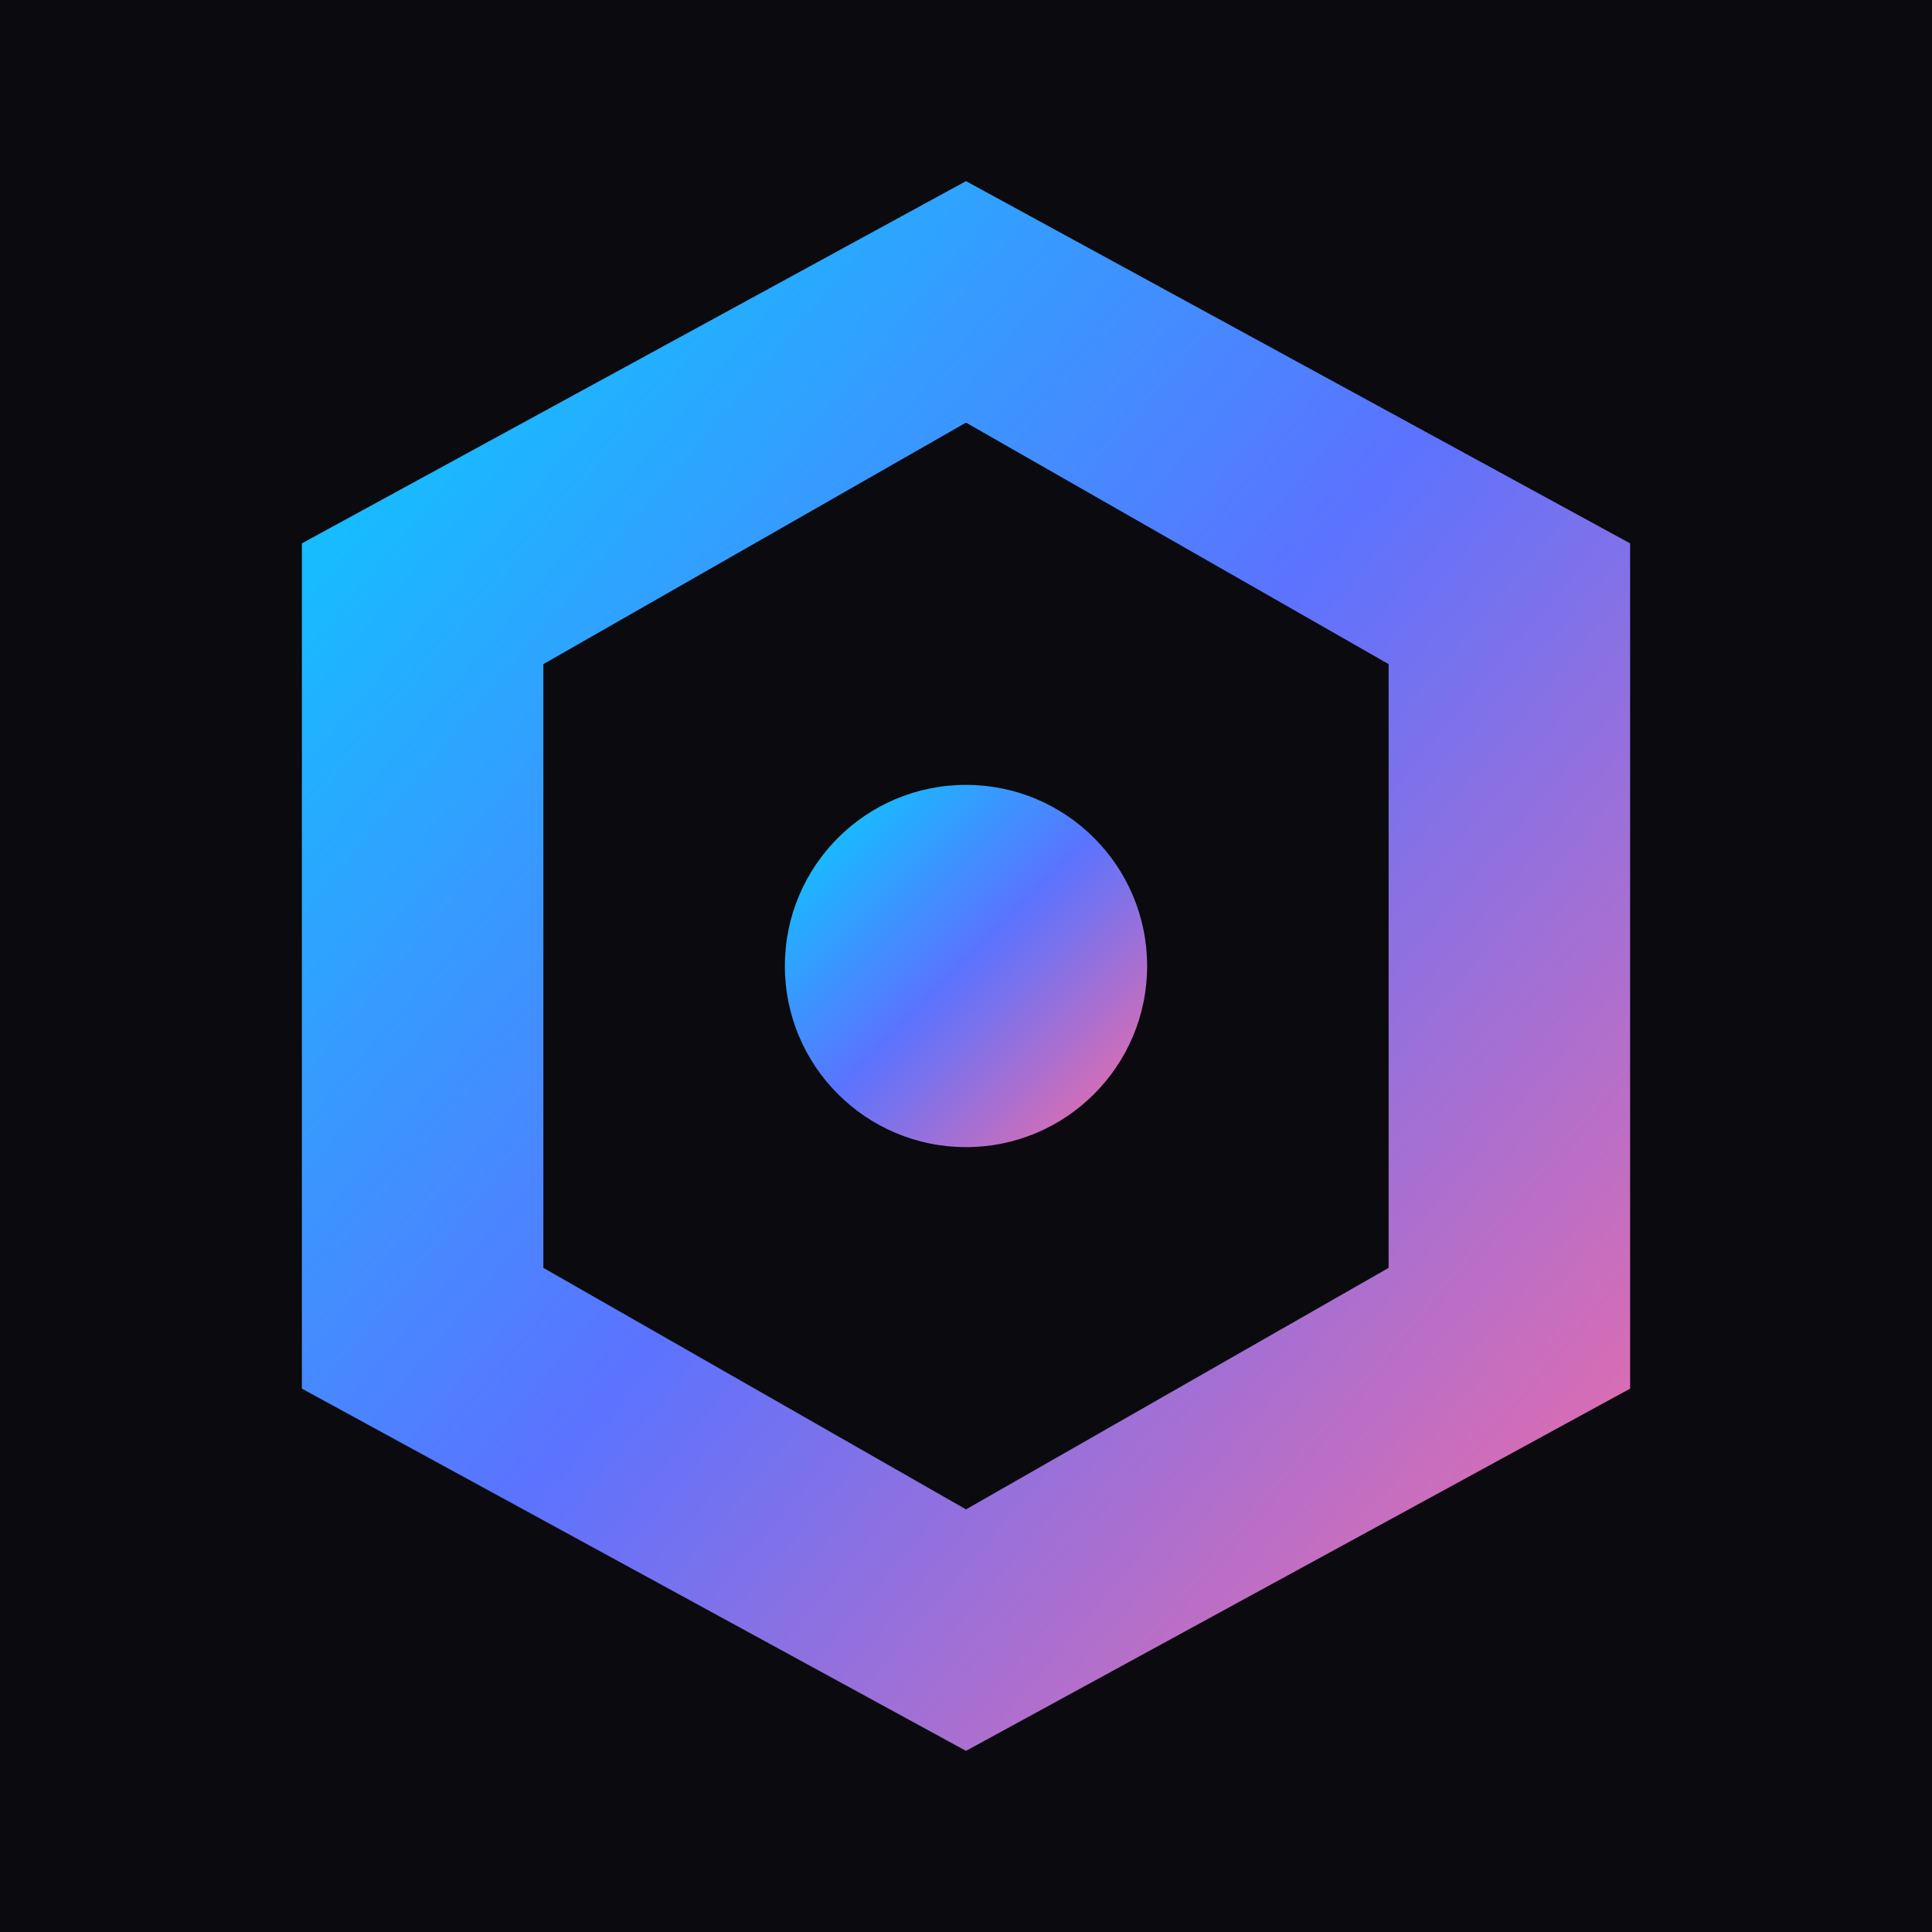
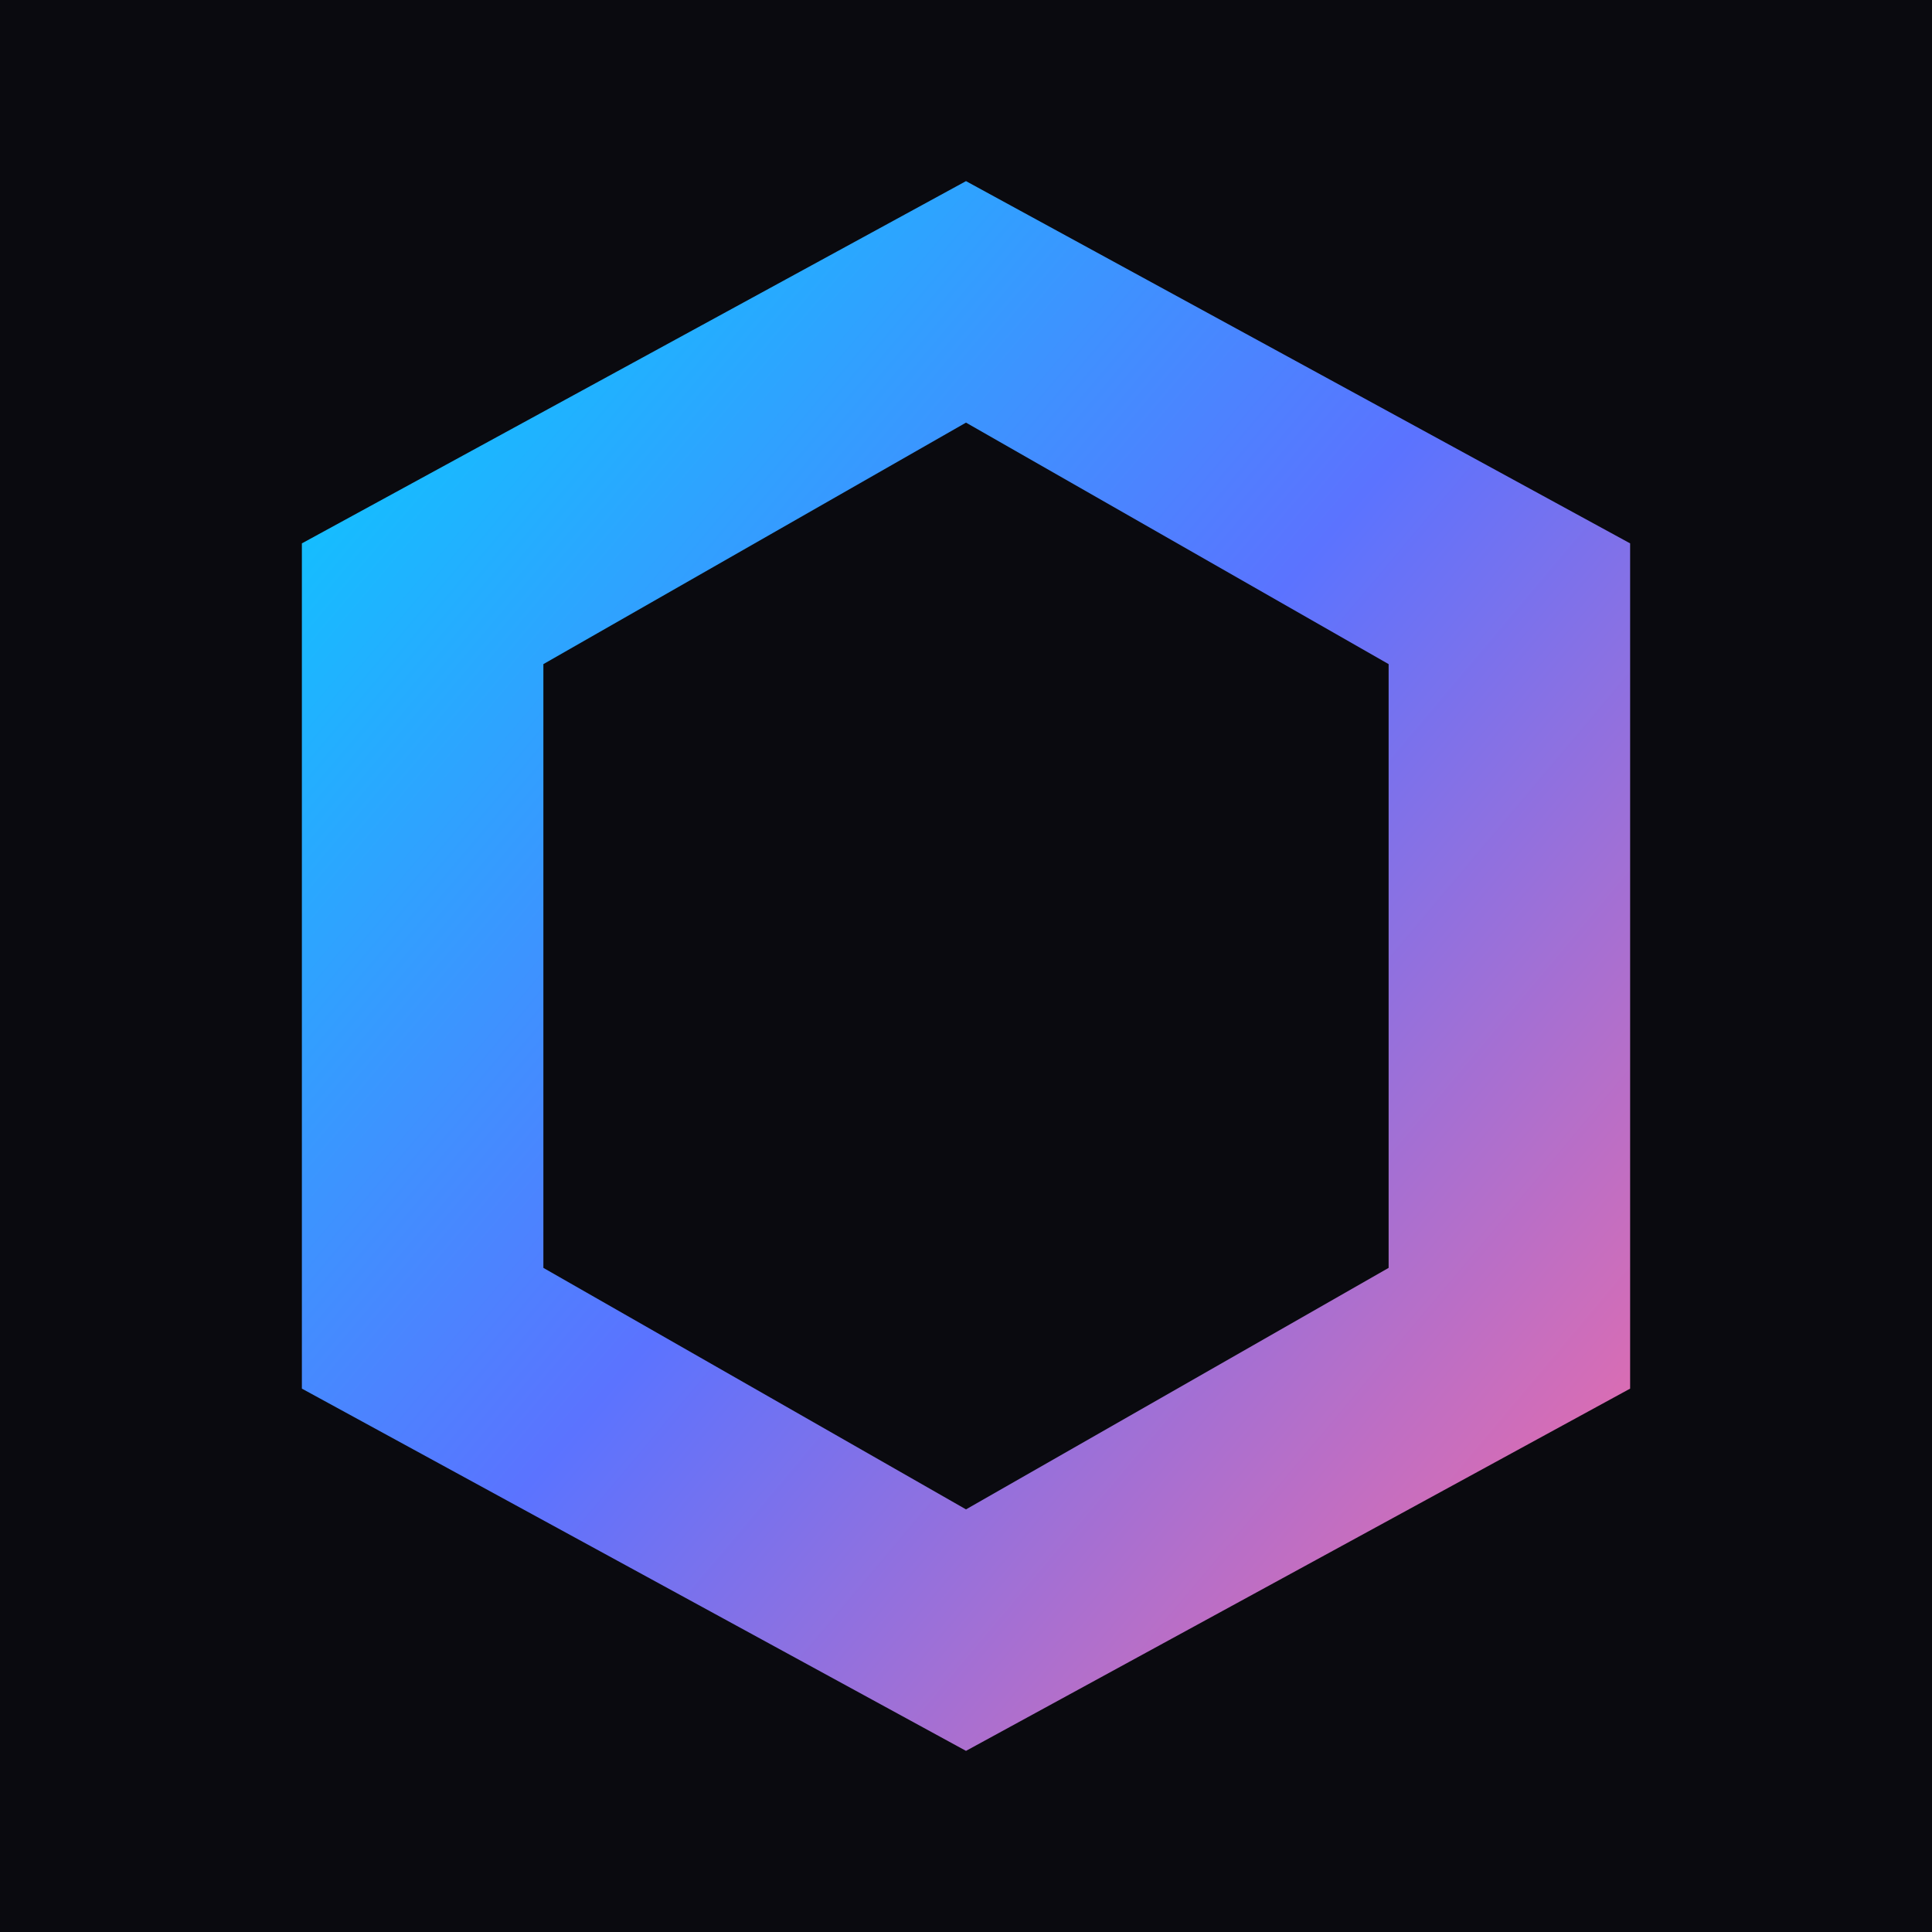
<svg xmlns="http://www.w3.org/2000/svg" width="32" height="32" viewBox="0 0 32 32">
  <defs>
    <linearGradient id="logoGrad" x1="0%" y1="0%" x2="100%" y2="100%">
      <stop offset="0%" style="stop-color:#00d4ff" />
      <stop offset="50%" style="stop-color:#5b73ff" />
      <stop offset="100%" style="stop-color:#ff6b9d" />
    </linearGradient>
  </defs>
  <rect width="32" height="32" fill="#0a0a0f" />
  <path d="M16 3L27 9v14L16 29L5 23V9L16 3z" fill="url(#logoGrad)" />
  <path d="M16 7L23 11v10L16 25L9 21V11L16 7z" fill="#0a0a0f" />
-   <circle cx="16" cy="16" r="3" fill="url(#logoGrad)" />
</svg>